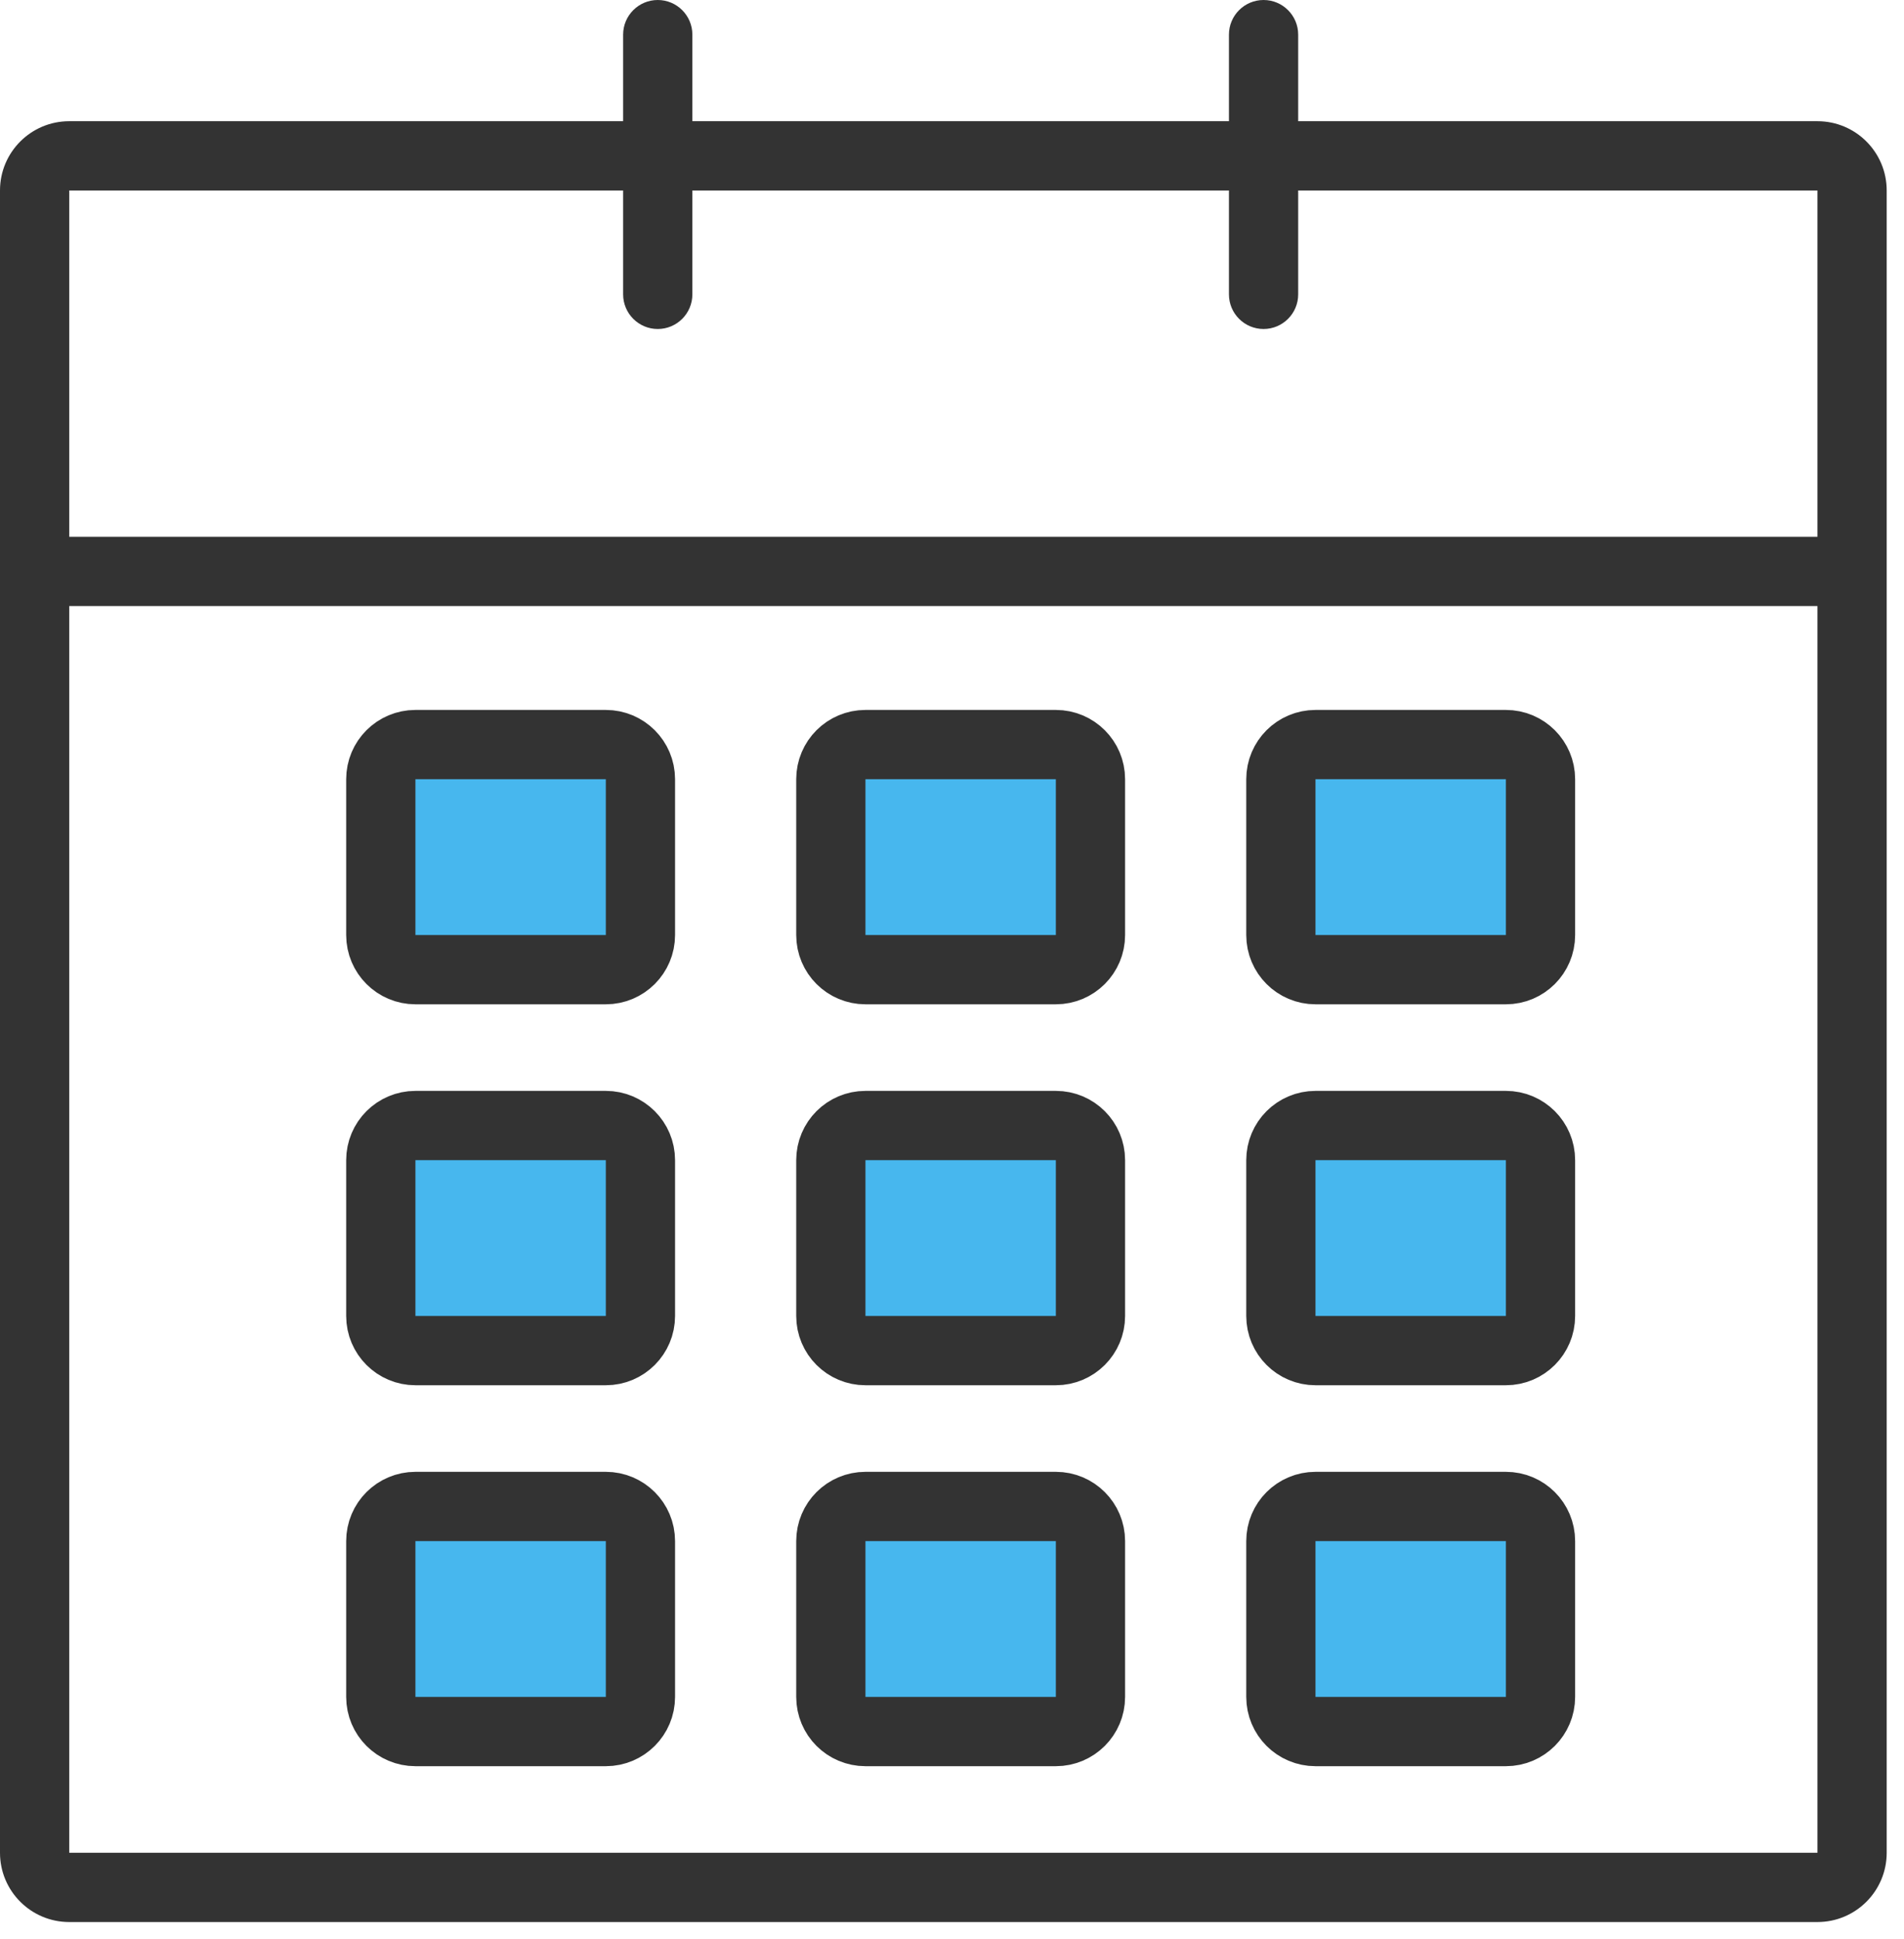
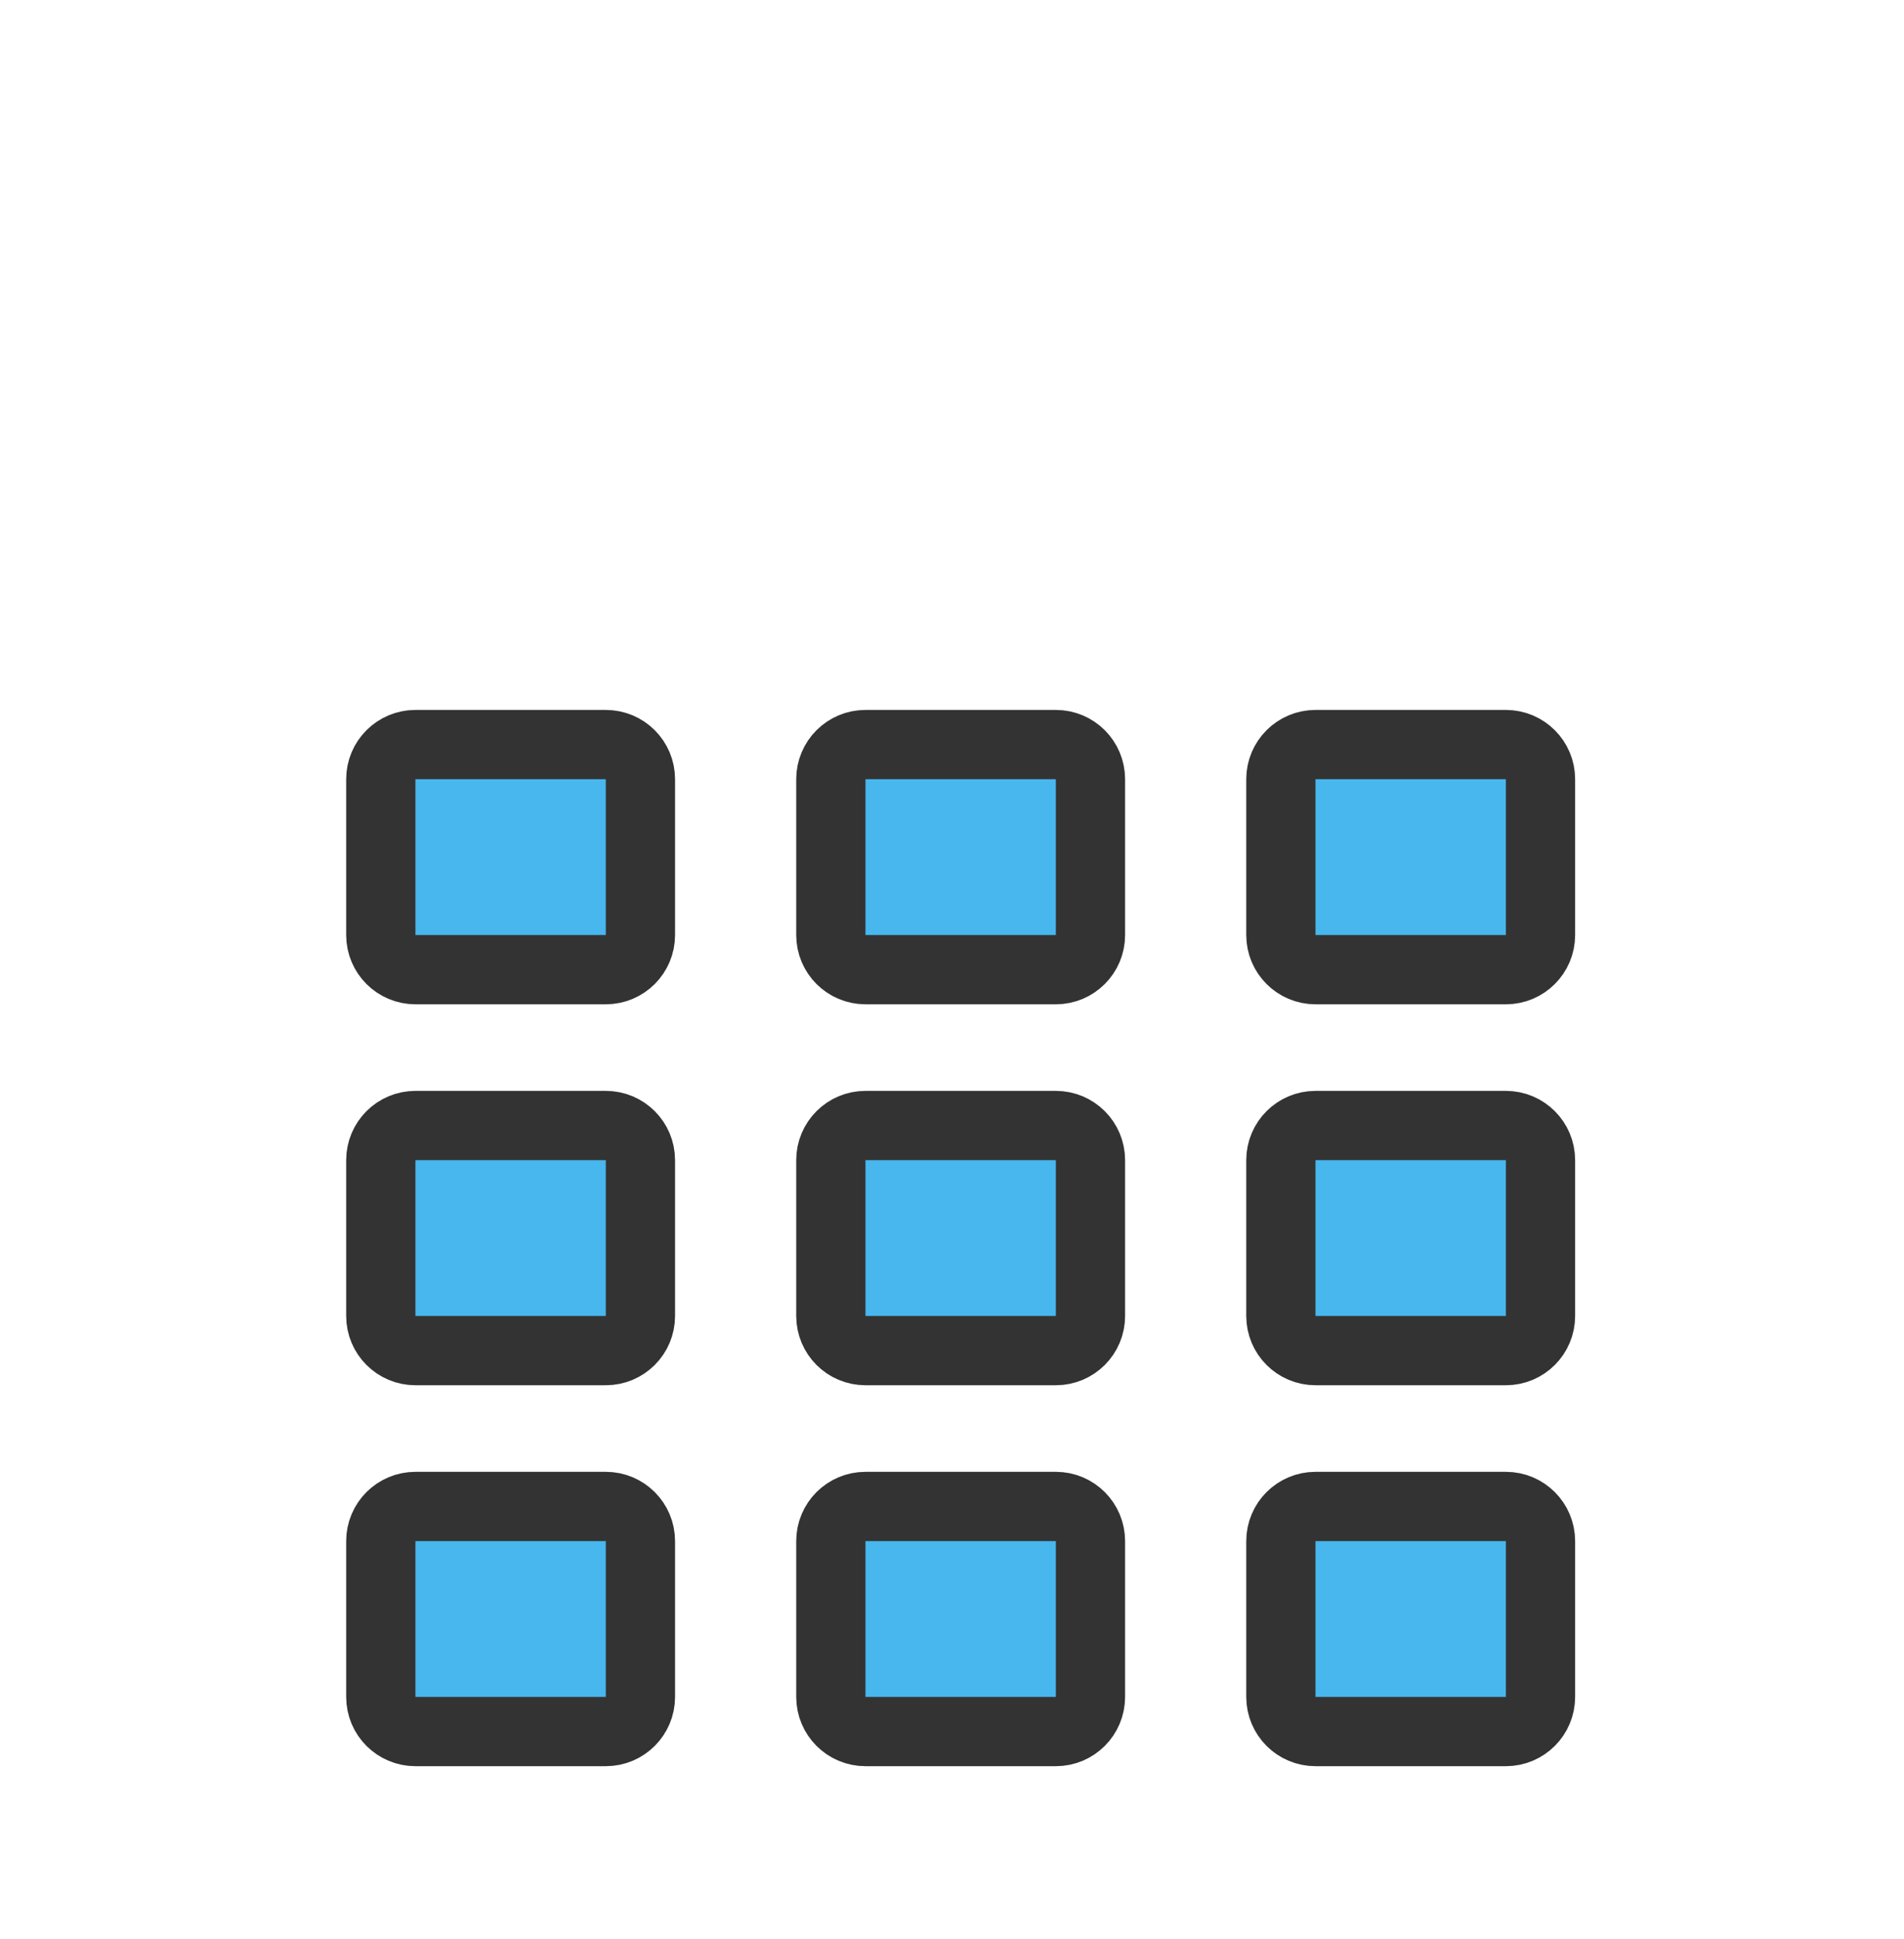
<svg xmlns="http://www.w3.org/2000/svg" width="55" height="56" viewBox="0 0 55 56" fill="none">
-   <path d="M20 1C20 0.448 19.552 0 19 0C18.448 0 18 0.448 18 1H20ZM18 8.5C18 9.052 18.448 9.5 19 9.5C19.552 9.5 20 9.052 20 8.5H18ZM37.5 1C37.5 0.448 37.052 0 36.5 0C35.948 0 35.5 0.448 35.5 1H37.5ZM35.5 8.5C35.5 9.052 35.948 9.5 36.5 9.5C37.052 9.5 37.5 9.052 37.5 8.5H35.5ZM2 5.5H52.5V3.5H2V5.5ZM52.5 53.5H2V55.5H52.5V53.5ZM2 53.5V16.5H0V53.5H2ZM2 16.5V5.5H0V16.5H2ZM52.5 5.5V16.5H54.5V5.5H52.5ZM52.5 16.5V53.5H54.5V16.5H52.5ZM1 17.5H53.5V15.5H1V17.5ZM18 1V8.5H20V1H18ZM35.5 1V8.5H37.5V1H35.5ZM52.5 55.5C53.605 55.5 54.5 54.605 54.5 53.5H52.5V55.5ZM52.5 5.5H54.5C54.5 4.395 53.605 3.5 52.5 3.5V5.5ZM2 3.5C0.895 3.5 0 4.395 0 5.5H2V3.5ZM2 53.5H2H0C0 54.605 0.895 55.5 2 55.5V53.5Z" fill="#333333" />
  <path d="M11 22.5V27C11 27.552 11.448 28 12 28H17.5C18.052 28 18.5 27.552 18.5 27V22.5C18.5 21.948 18.052 21.5 17.5 21.5H12C11.448 21.5 11 21.948 11 22.5Z" fill="#47B7EE" stroke="#333333" stroke-width="2" />
-   <path d="M11 33.5V38C11 38.552 11.448 39 12 39H17.5C18.052 39 18.5 38.552 18.5 38V33.5C18.5 32.948 18.052 32.5 17.5 32.5H12C11.448 32.5 11 32.948 11 33.5Z" fill="#47B7EE" stroke="#333333" stroke-width="2" />
+   <path d="M11 33.5V38C11 38.552 11.448 39 12 39H17.5C18.052 39 18.5 38.552 18.5 38V33.5C18.5 32.948 18.052 32.5 17.5 32.5H12C11.448 32.5 11 32.948 11 33.5" fill="#47B7EE" stroke="#333333" stroke-width="2" />
  <path d="M11 44.5V49C11 49.552 11.448 50 12 50H17.5C18.052 50 18.5 49.552 18.5 49V44.5C18.5 43.948 18.052 43.5 17.5 43.5H12C11.448 43.5 11 43.948 11 44.5Z" fill="#47B7EE" stroke="#333333" stroke-width="2" />
  <path d="M24 22.5V27C24 27.552 24.448 28 25 28H30.5C31.052 28 31.5 27.552 31.5 27V22.5C31.5 21.948 31.052 21.5 30.5 21.5H25C24.448 21.5 24 21.948 24 22.5Z" fill="#47B7EE" stroke="#333333" stroke-width="2" />
  <path d="M24 33.5V38C24 38.552 24.448 39 25 39H30.5C31.052 39 31.5 38.552 31.5 38V33.5C31.5 32.948 31.052 32.5 30.5 32.5H25C24.448 32.5 24 32.948 24 33.5Z" fill="#47B7EE" stroke="#333333" stroke-width="2" />
  <path d="M24 44.5V49C24 49.552 24.448 50 25 50H30.5C31.052 50 31.5 49.552 31.5 49V44.5C31.5 43.948 31.052 43.5 30.5 43.5H25C24.448 43.5 24 43.948 24 44.5Z" fill="#47B7EE" stroke="#333333" stroke-width="2" />
  <path d="M37 22.5V27C37 27.552 37.448 28 38 28H43.5C44.052 28 44.5 27.552 44.5 27V22.5C44.5 21.948 44.052 21.5 43.5 21.5H38C37.448 21.5 37 21.948 37 22.5Z" fill="#47B7EE" stroke="#333333" stroke-width="2" />
  <path d="M37 33.5V38C37 38.552 37.448 39 38 39H43.5C44.052 39 44.5 38.552 44.5 38V33.5C44.5 32.948 44.052 32.5 43.5 32.5H38C37.448 32.5 37 32.948 37 33.5Z" fill="#47B7EE" stroke="#333333" stroke-width="2" />
  <path d="M37 44.5V49C37 49.552 37.448 50 38 50H43.5C44.052 50 44.5 49.552 44.5 49V44.5C44.5 43.948 44.052 43.5 43.5 43.5H38C37.448 43.5 37 43.948 37 44.5Z" fill="#47B7EE" stroke="#333333" stroke-width="2" />
</svg>